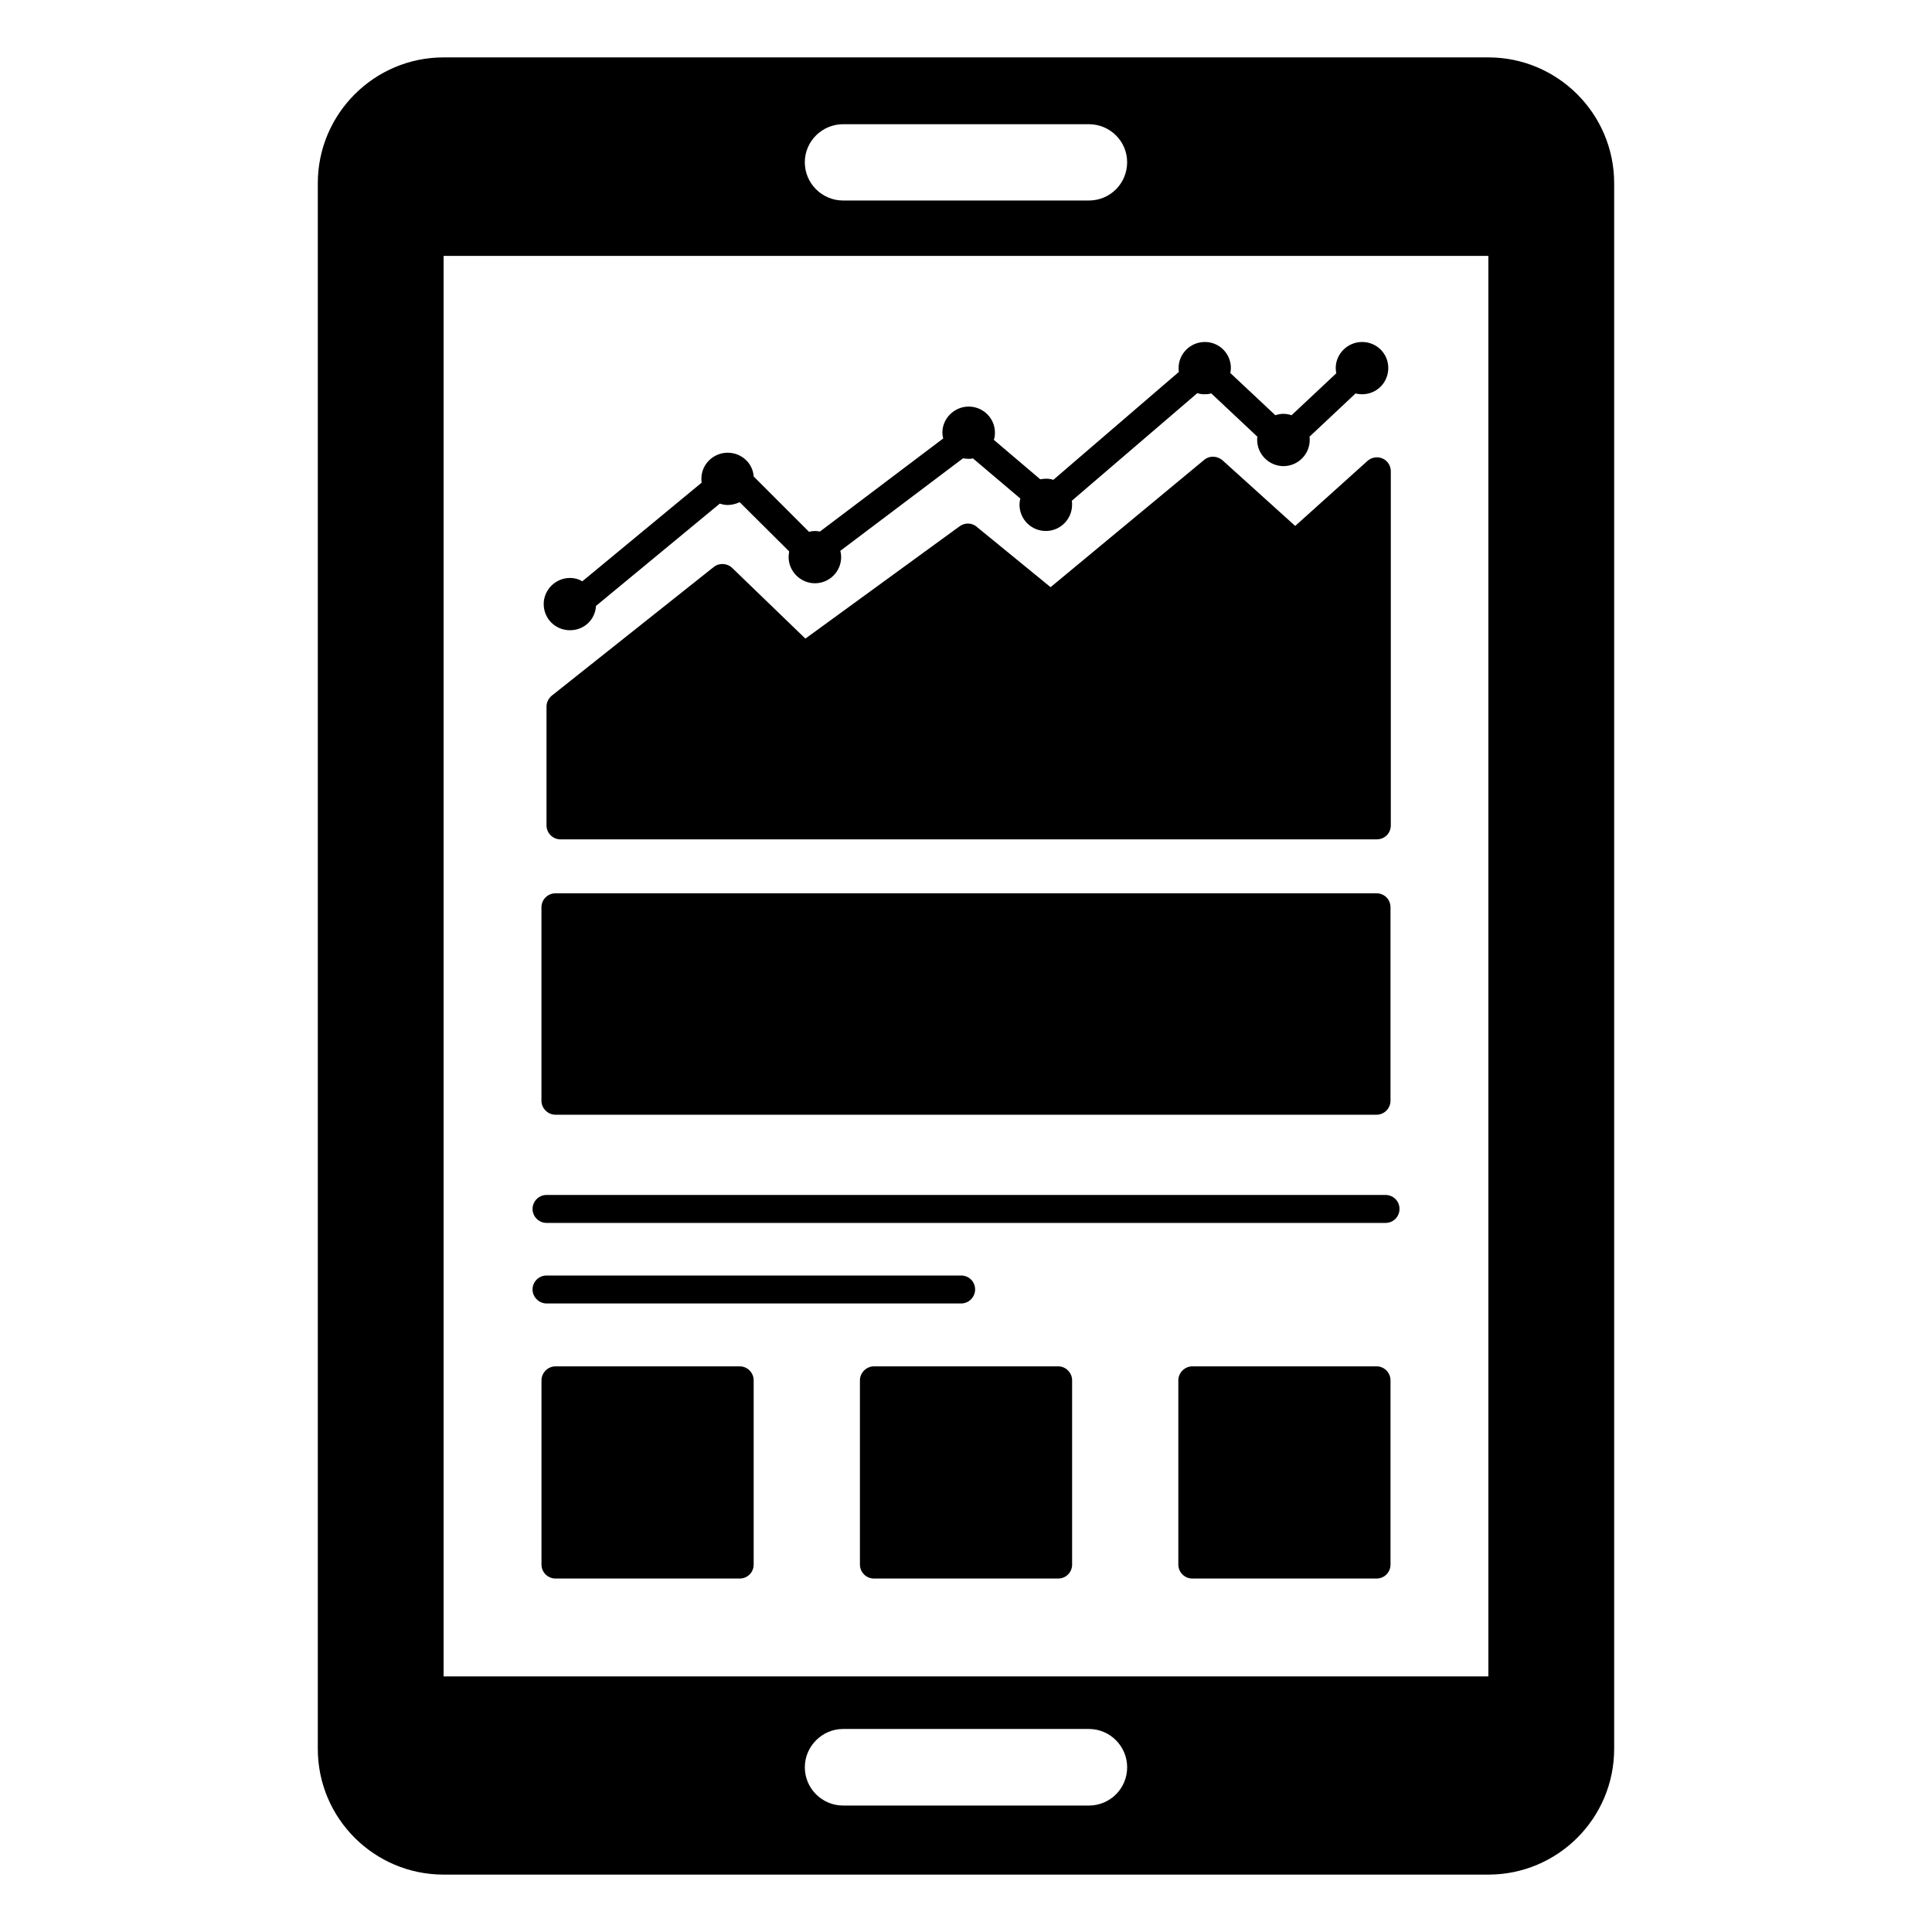
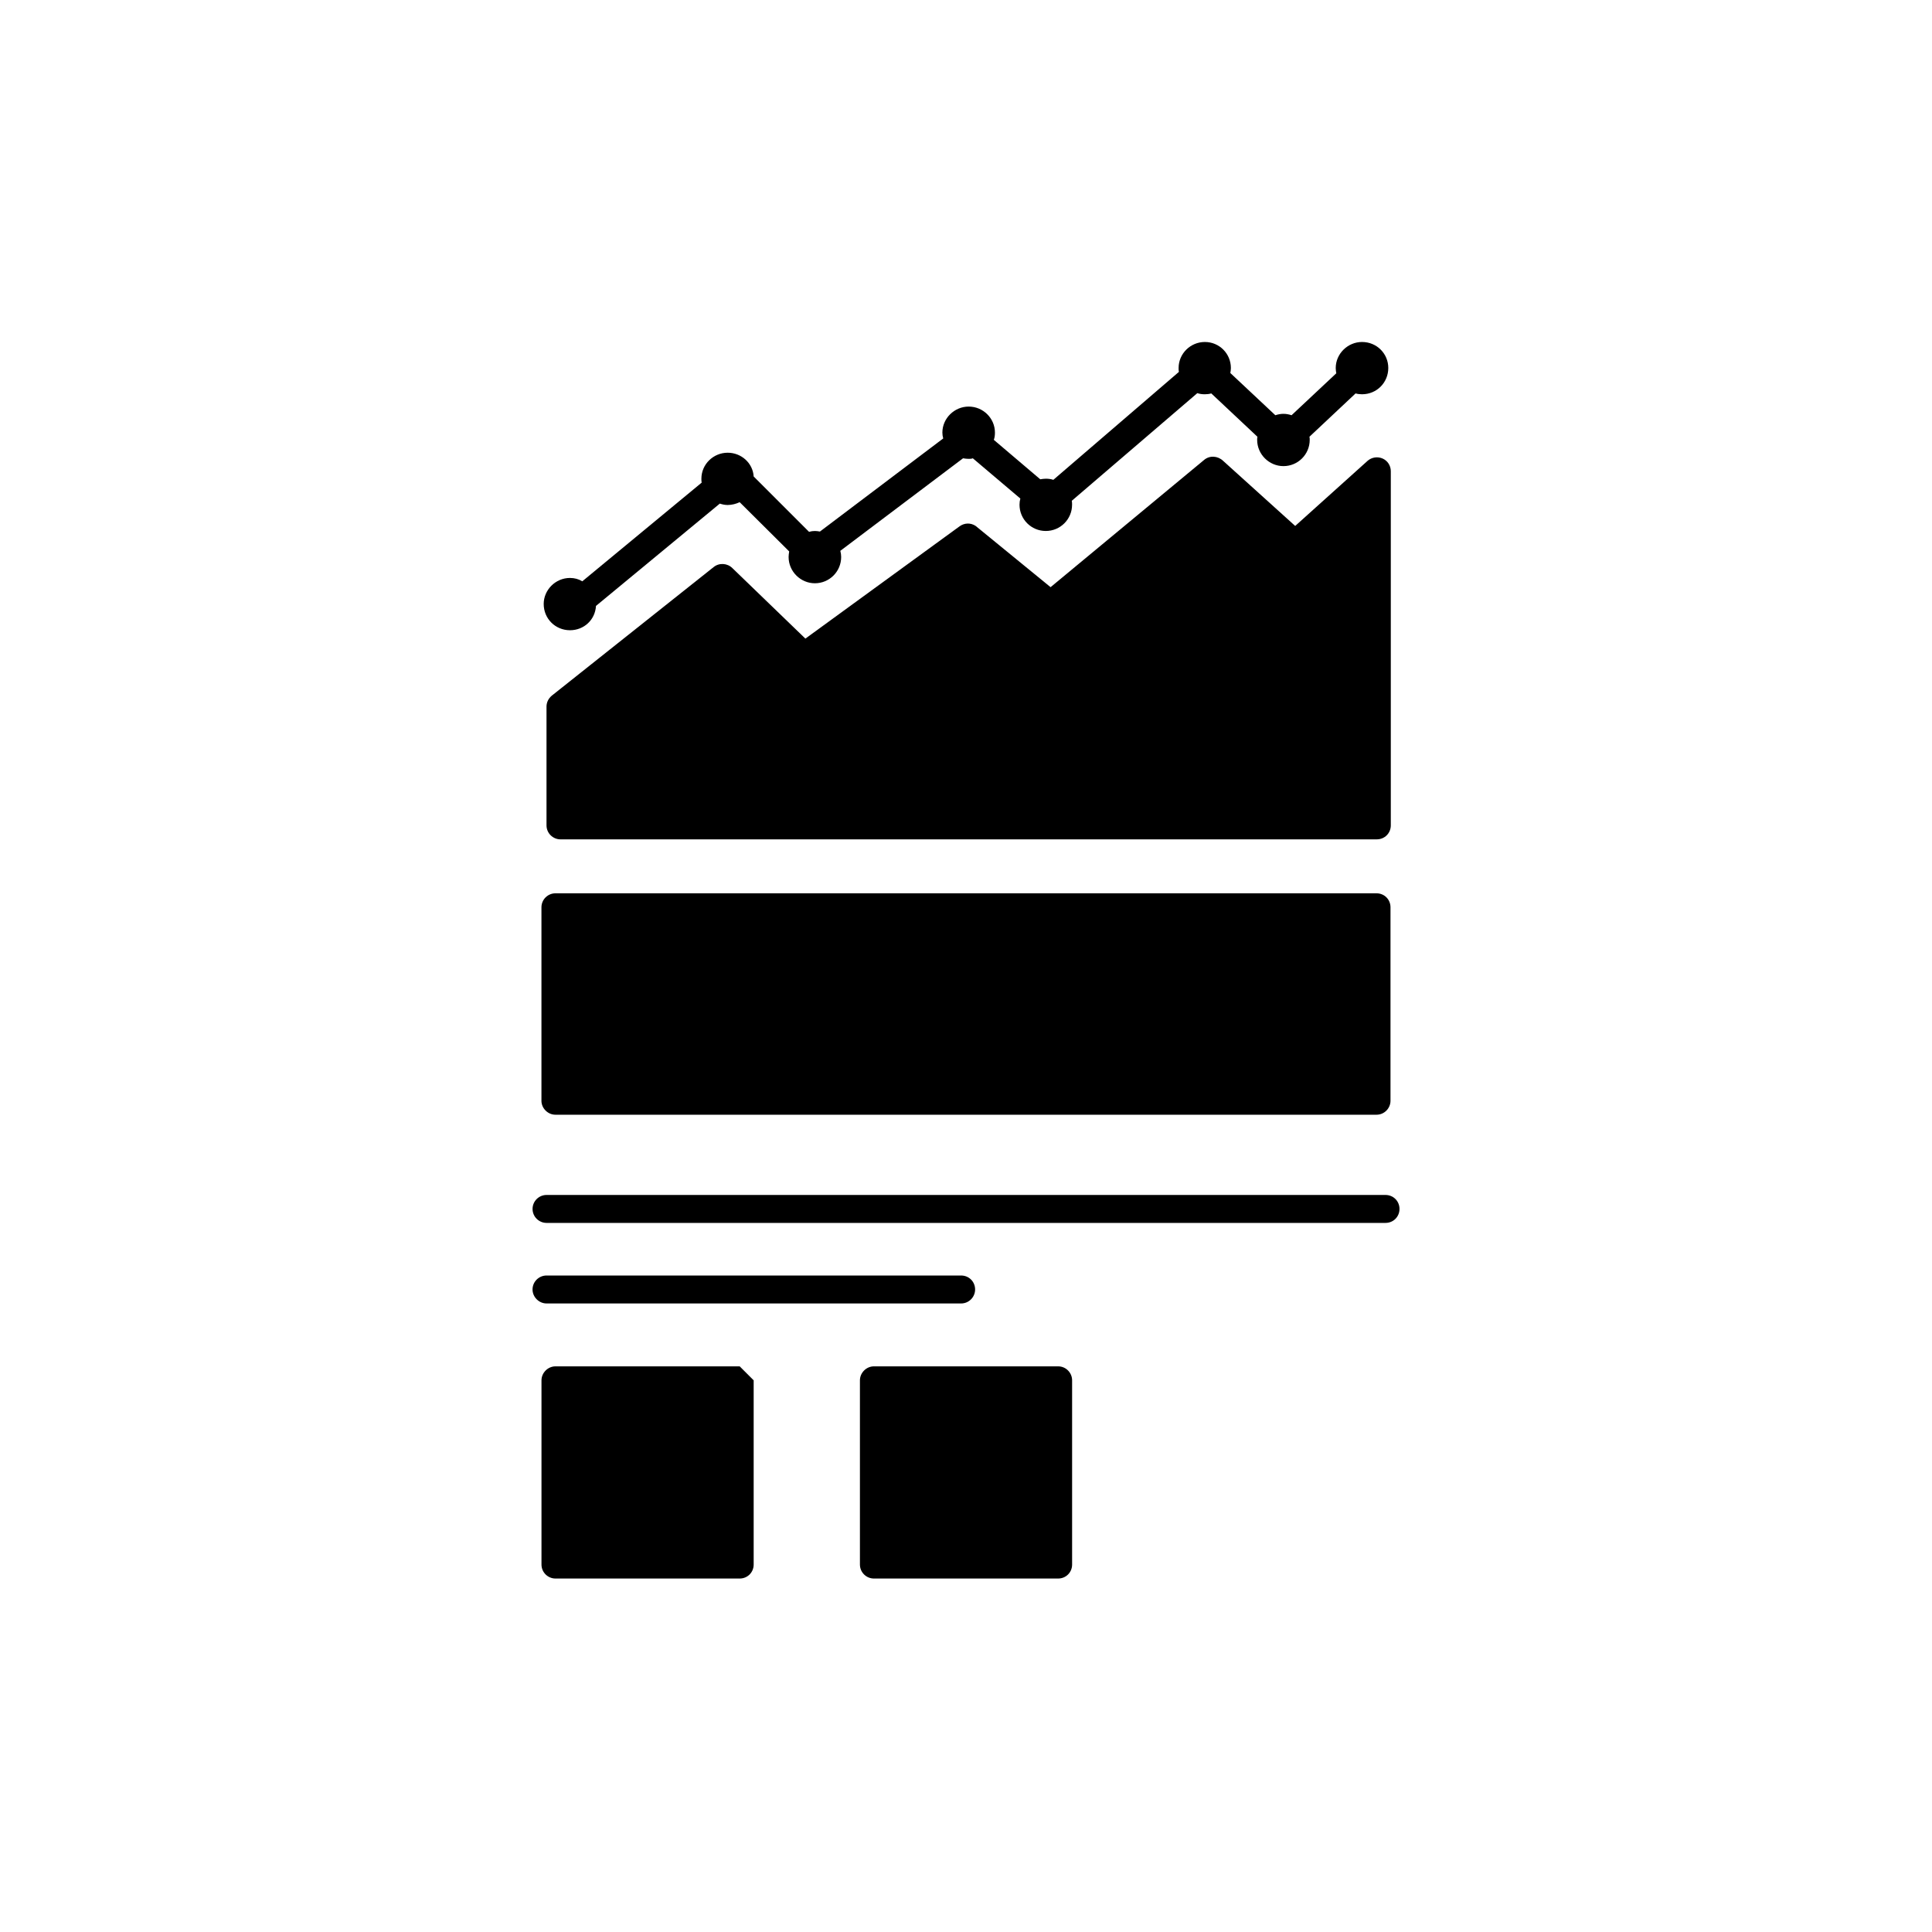
<svg xmlns="http://www.w3.org/2000/svg" fill="#000000" width="800px" height="800px" version="1.1" viewBox="144 144 512 512">
  <g>
-     <path d="m432.56 622.49h-65.125c-5.559 0-10.148-4.519-10.148-10.148 0-5.559 4.594-10.148 10.148-10.148h65.125c5.633 0 10.148 4.594 10.148 10.148 0 5.629-4.519 10.148-10.148 10.148zm105.87-463.28h-276.87c-18.375 0-33.34 14.965-33.34 33.34v414.9c0 18.449 14.965 33.34 33.34 33.34h276.87c18.375 0 33.34-14.891 33.34-33.34v-414.9c0-18.375-14.965-33.34-33.34-33.34zm-171 17.707h65.125c5.633 0 10.148 4.519 10.148 10.074 0 5.633-4.519 10.148-10.148 10.148h-65.125c-5.559 0-10.148-4.519-10.148-10.148-0.004-5.555 4.59-10.074 10.148-10.074zm171 411.35h-276.87v-376.45h276.87z" />
    <path d="m288.83 489.43c-2 0-3.703-1.703-3.703-3.703 0-2.074 1.703-3.703 3.703-3.703h109.88c2.074 0 3.703 1.629 3.703 3.703 0 2-1.629 3.703-3.703 3.703z" />
    <path d="m428.12 509.8v48.824c0 2.074-1.629 3.703-3.703 3.703h-48.824c-2 0-3.703-1.629-3.703-3.703v-48.824c0-2 1.703-3.703 3.703-3.703h48.824c2.07-0.004 3.703 1.703 3.703 3.703z" />
-     <path d="m343.73 509.8v48.824c0 2.074-1.629 3.703-3.703 3.703h-48.824c-2 0-3.703-1.629-3.703-3.703v-48.824c0-2 1.703-3.703 3.703-3.703h48.824c2.074-0.004 3.703 1.703 3.703 3.703z" />
+     <path d="m343.73 509.8v48.824c0 2.074-1.629 3.703-3.703 3.703h-48.824c-2 0-3.703-1.629-3.703-3.703v-48.824c0-2 1.703-3.703 3.703-3.703h48.824z" />
    <path d="m287.49 435.71v-51.27c0-2.074 1.703-3.703 3.703-3.703h217.6c2.074 0 3.703 1.629 3.703 3.703v51.27c0 2-1.629 3.703-3.703 3.703h-217.6c-2 0-3.707-1.703-3.707-3.703z" />
    <path d="m514.88 464.38c0 2.074-1.629 3.703-3.703 3.703h-222.34c-2 0-3.703-1.629-3.703-3.703 0-2.074 1.703-3.703 3.703-3.703h222.34c2.074 0 3.703 1.629 3.703 3.703z" />
-     <path d="m512.5 509.8v48.824c0 2.074-1.629 3.703-3.703 3.703h-48.824c-2 0-3.703-1.629-3.703-3.703v-48.824c0-2 1.703-3.703 3.703-3.703h48.824c2.074-0.004 3.703 1.703 3.703 3.703z" />
    <path d="m288.83 362.73v-31.488c0-1.109 0.52-2.148 1.406-2.891l42.898-34.082c1.48-1.184 3.629-1.039 4.965 0.297l19.336 18.672 40.898-29.785c1.262-0.891 2.891-0.965 4.223-0.074l19.855 16.227 40.676-33.711c1.48-1.258 3.629-1.109 5.039 0.223l19.113 17.262 19.188-17.262c1.109-0.965 2.668-1.184 4-0.594 1.332 0.594 2.148 1.926 2.148 3.336v93.871c0 2.074-1.629 3.703-3.703 3.703l-216.34 0.004c-2 0-3.703-1.633-3.703-3.707z" />
    <path d="m511.91 241.52c0 3.852-3.039 6.965-6.965 6.965-0.594 0-1.184-0.074-1.703-0.223l-12.227 11.484c0.074 0.297 0.074 0.52 0.074 0.816 0 3.852-3.113 6.965-6.965 6.965-3.777 0-6.965-3.113-6.965-6.965 0-0.297 0-0.52 0.074-0.816l-12.227-11.484c-0.52 0.148-1.109 0.223-1.703 0.223-0.668 0-1.332-0.074-2-0.297l-33.266 28.523c0.074 0.371 0.074 0.668 0.074 1.039 0 3.852-3.113 6.965-6.965 6.965-3.852 0-6.965-3.113-6.965-6.965 0-0.594 0.074-1.113 0.223-1.629l-12.594-10.668c-0.371 0.148-0.742 0.148-1.113 0.148-0.52 0-0.965-0.074-1.48-0.148l-32.523 24.523c0.148 0.52 0.223 1.113 0.223 1.629 0 3.852-3.113 6.965-6.965 6.965-3.777 0-6.965-3.113-6.965-6.965 0-0.445 0.074-0.965 0.148-1.406v-0.074l-13.113-13.039c-0.965 0.445-2.074 0.742-3.188 0.742-0.742 0-1.406-0.148-2.074-0.371l-32.82 27.117c-0.223 3.703-3.188 6.445-6.891 6.445-3.852 0-6.965-3.039-6.965-6.965 0-3.703 3.113-6.891 6.965-6.891 1.188 0 2.297 0.297 3.262 0.891l31.637-26.152c-0.074-0.371-0.074-0.668-0.074-1.035 0-3.852 3.188-6.891 6.965-6.891 3.629 0 6.668 2.742 6.891 6.297l14.672 14.668c0.52-0.148 1.035-0.223 1.555-0.223 0.445 0 0.891 0.074 1.332 0.148l32.672-24.672c-0.148-0.52-0.223-1.039-0.223-1.555 0-3.777 3.188-6.891 6.965-6.891 3.852 0 6.965 3.113 6.965 6.891 0 0.668-0.074 1.332-0.297 1.926l12.297 10.445h0.074c0.445-0.074 0.891-0.148 1.406-0.148 0.668 0 1.332 0.074 2 0.297l33.266-28.598c-0.074-0.371-0.074-0.668-0.074-1.039 0-3.777 3.113-6.891 6.965-6.891 3.852 0 6.891 3.113 6.891 6.891 0 0.445-0.074 0.891-0.148 1.332l11.93 11.188c0.668-0.223 1.406-0.371 2.148-0.371s1.48 0.148 2.148 0.371l11.855-11.113c-0.074-0.445-0.148-0.891-0.148-1.406 0-3.777 3.188-6.891 6.965-6.891 3.93-0.004 6.965 3.109 6.965 6.887z" />
  </g>
</svg>